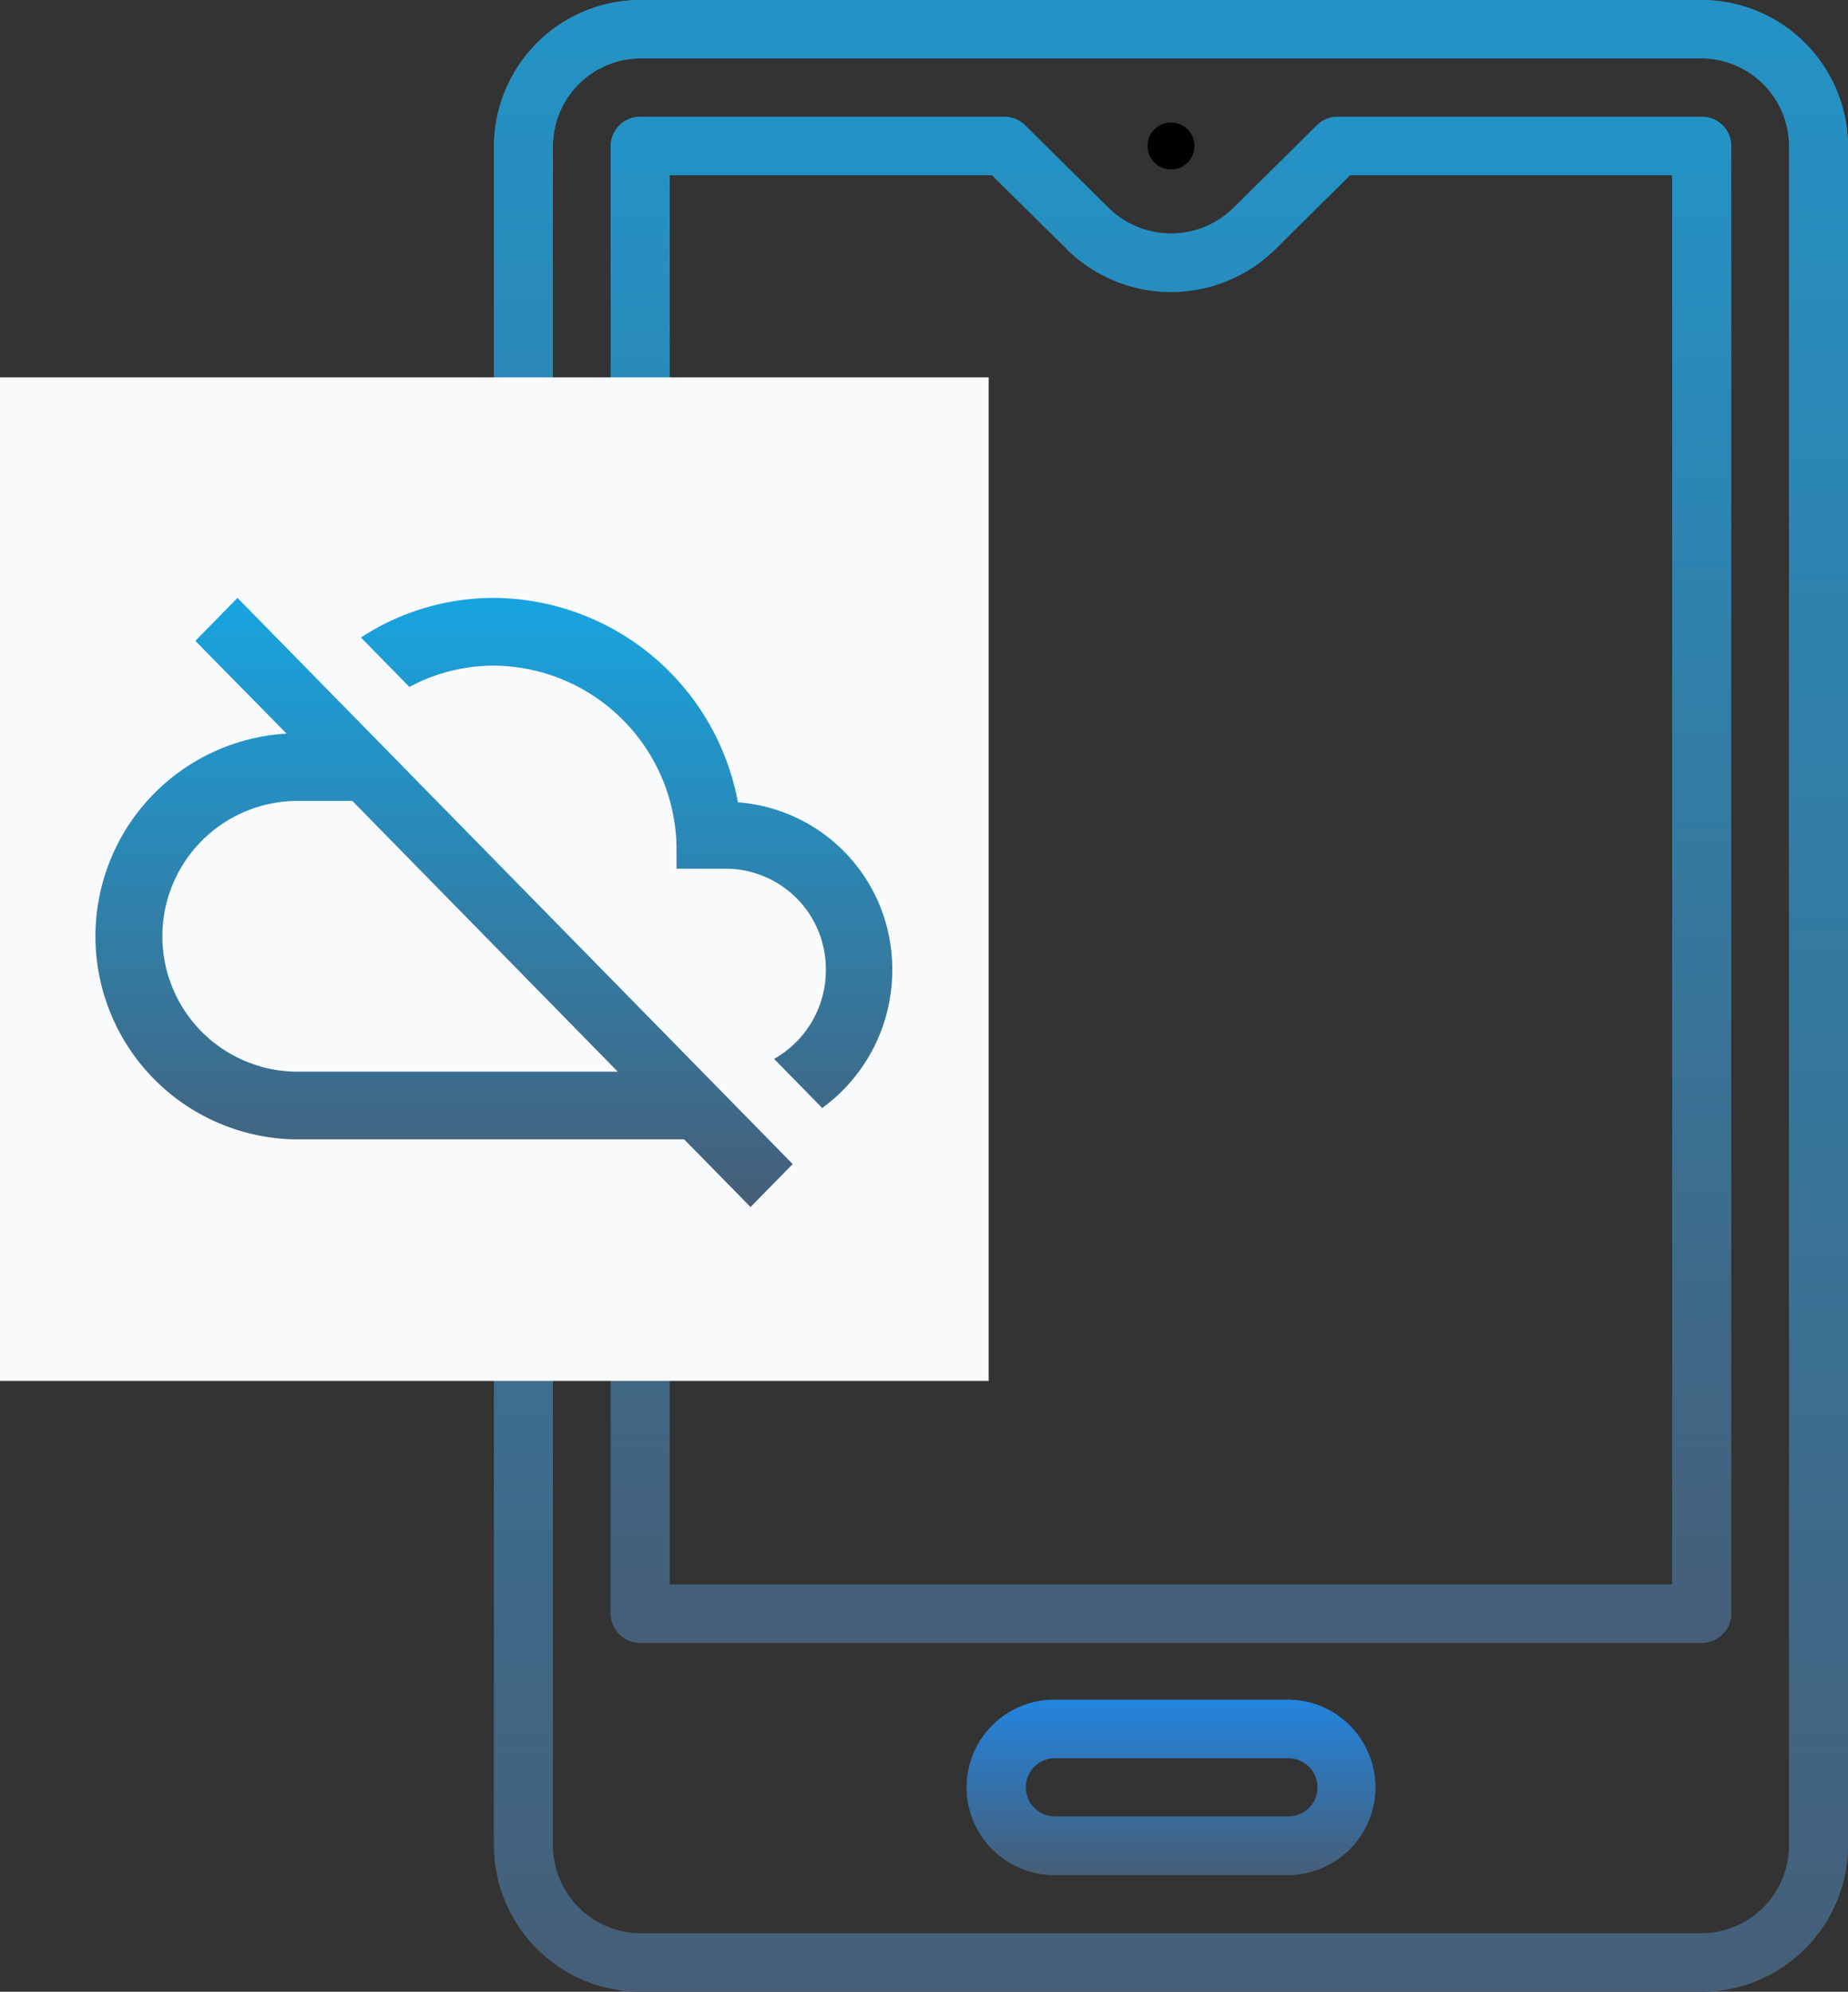
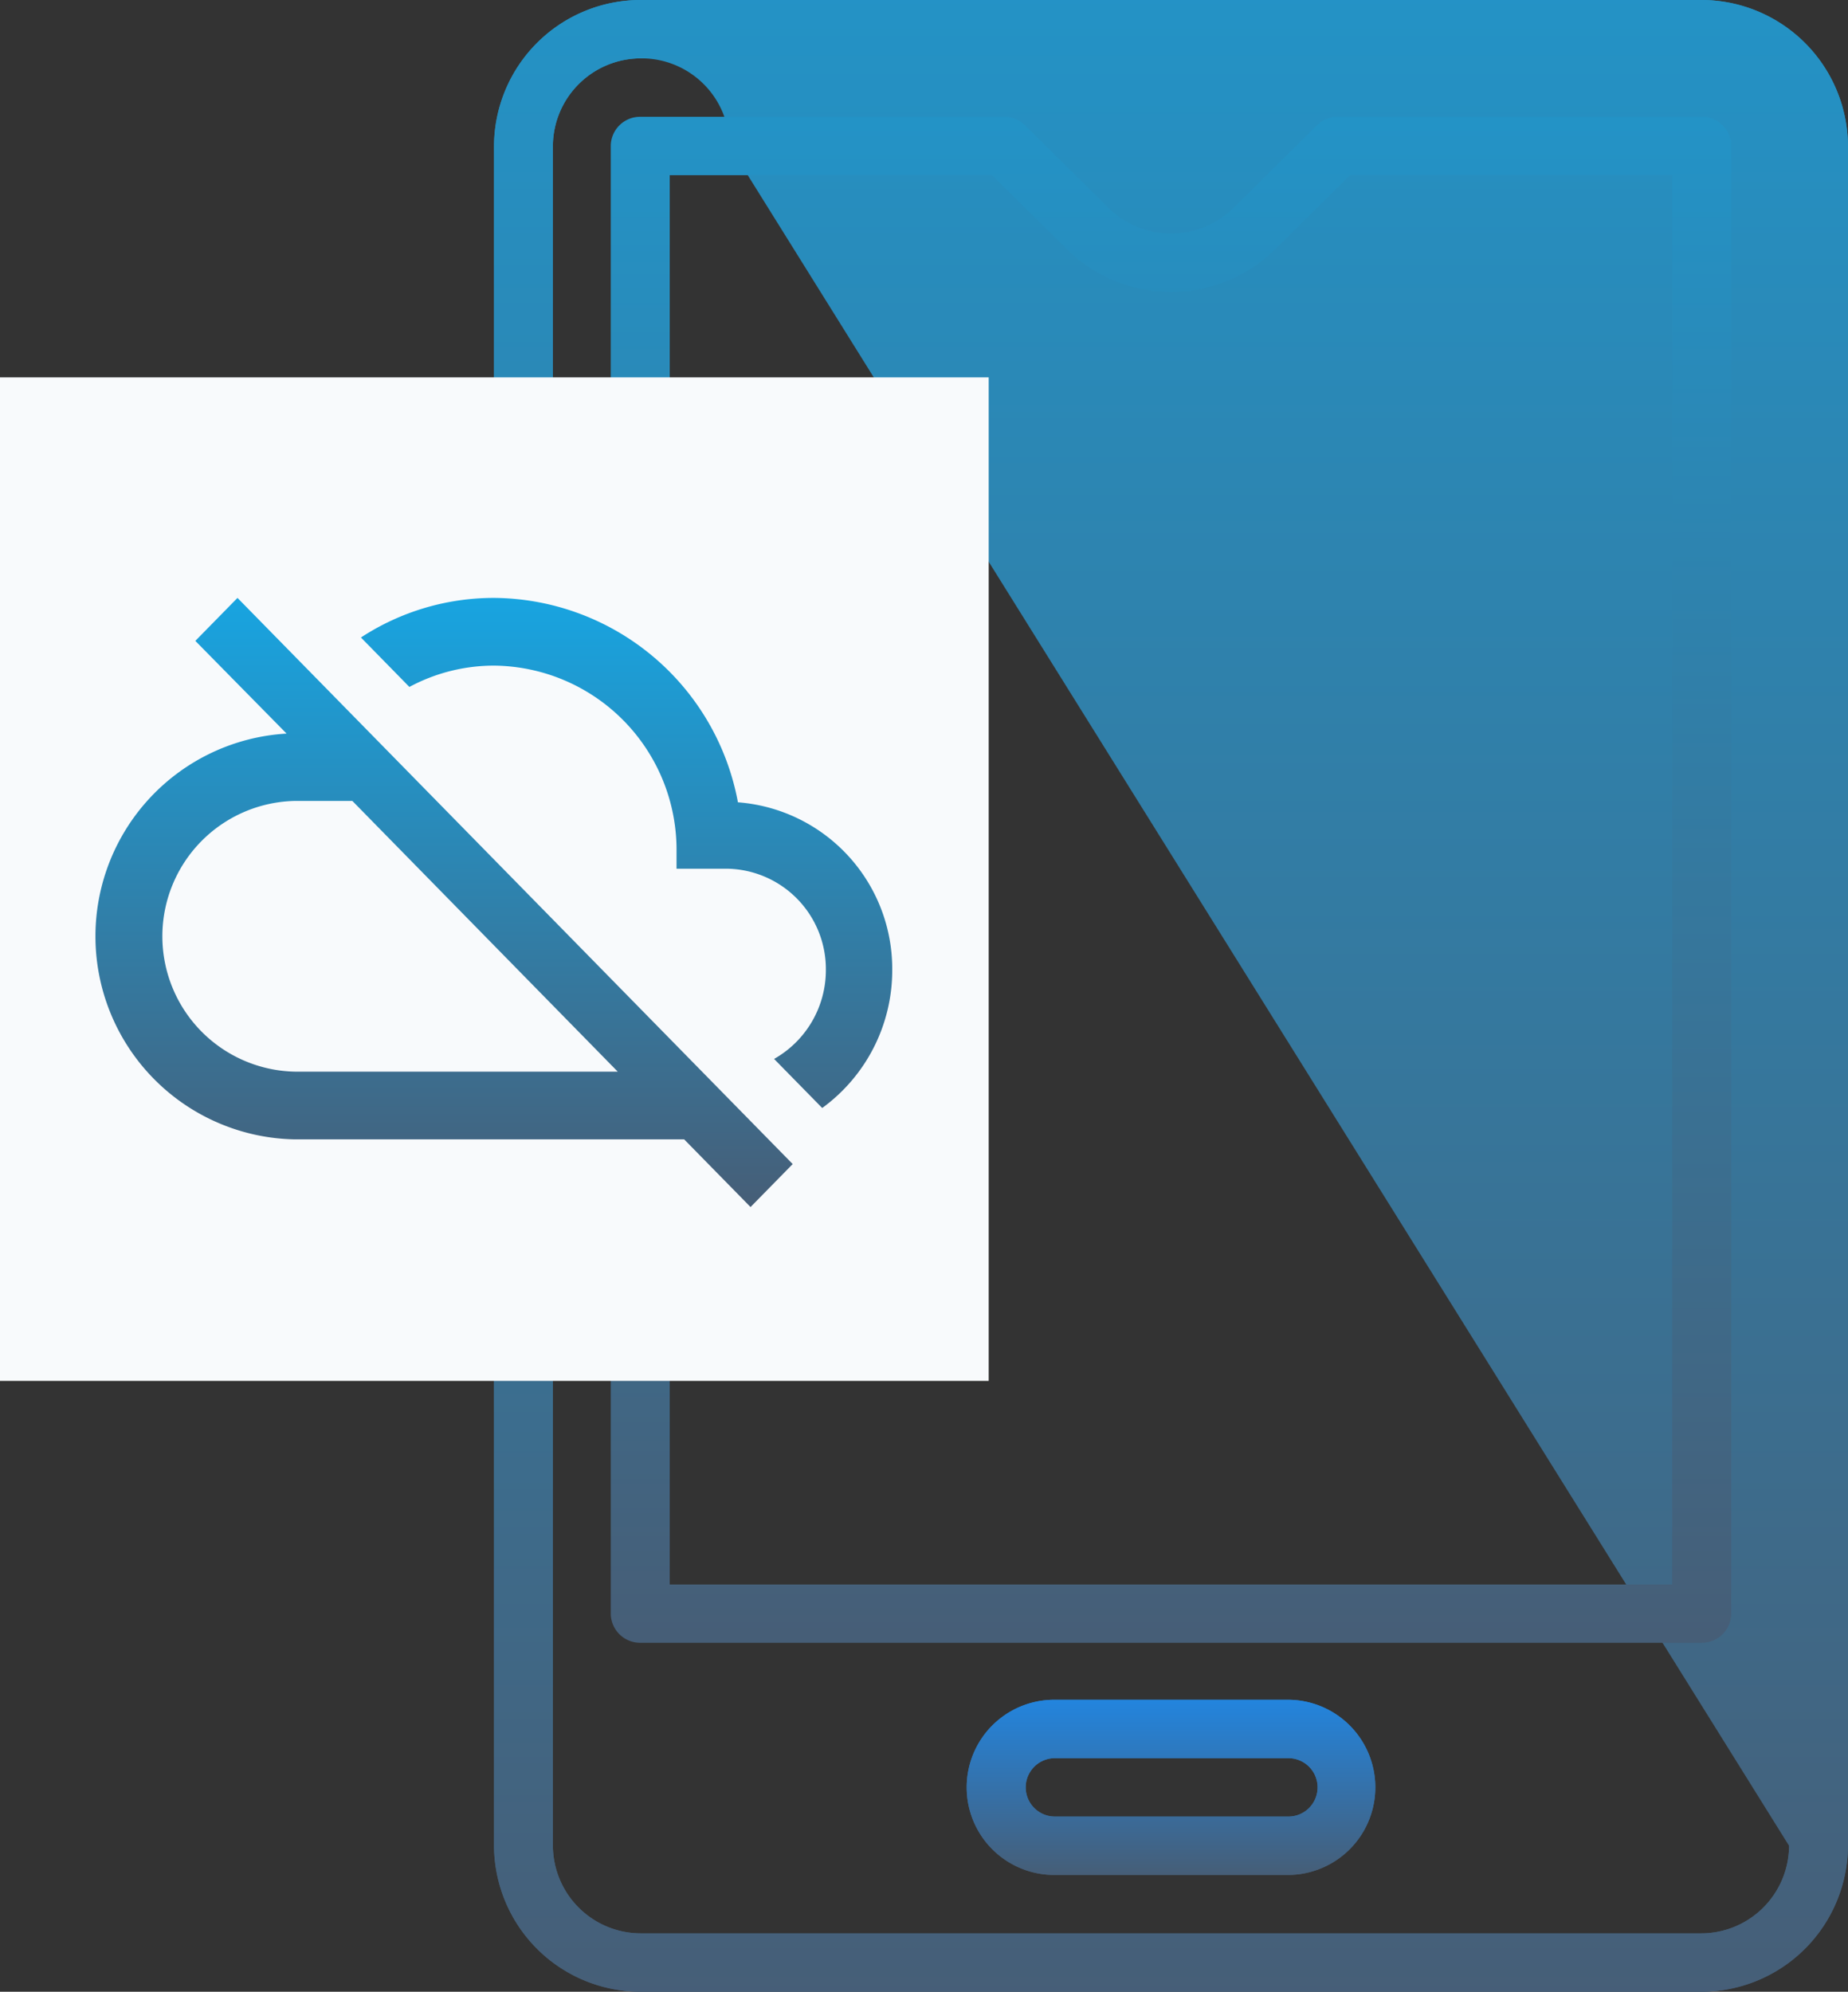
<svg xmlns="http://www.w3.org/2000/svg" xmlns:xlink="http://www.w3.org/1999/xlink" width="127.103" height="136.948" viewBox="0 0 127.103 136.948">
  <rect x="0" y="0" width="127.103" height="136.948" fill="#333333" stroke="none" />
  <defs>
    <style>.a{fill:url(#a);}.b{fill:url(#b);}.c{fill:#f8fafc;}.d{fill:none;}.e{fill:url(#g);}</style>
    <linearGradient id="a" x1="0.5" y1="-0.326" x2="0.5" y2="1" gradientUnits="objectBoundingBox">
      <stop offset="0" stop-color="#18a4e0" />
      <stop offset="1" stop-color="#465e77" />
    </linearGradient>
    <linearGradient id="b" x1="0.5" y1="-0.326" x2="0.5" y2="1" gradientUnits="objectBoundingBox">
      <stop offset="0" stop-color="#1791ff" />
      <stop offset="1" stop-color="#465e77" />
    </linearGradient>
    <linearGradient id="g" x1="0.5" y1="0" xlink:href="#a" />
  </defs>
  <g transform="translate(-1070.259 -3767)">
    <g transform="translate(1104.237 3767)">
      <circle cx="1.606" cy="1.606" r="1.606" transform="translate(44.956 8.431)" />
-       <path class="a" d="M166.5,0H93.622A10.088,10.088,0,0,0,83.5,10.03V126.917a10.088,10.088,0,0,0,10.122,10.03H166.5a10.088,10.088,0,0,0,10.122-10.03V10.03A10.088,10.088,0,0,0,166.5,0Zm6.073,126.917a6.053,6.053,0,0,1-6.073,6.018H93.622a6.053,6.053,0,0,1-6.073-6.018V10.03a6.053,6.053,0,0,1,6.073-6.018H166.5a6.053,6.053,0,0,1,6.073,6.018Z" transform="translate(-83.5)" />
+       <path class="a" d="M166.5,0H93.622A10.088,10.088,0,0,0,83.5,10.03V126.917a10.088,10.088,0,0,0,10.122,10.03H166.5a10.088,10.088,0,0,0,10.122-10.03V10.03A10.088,10.088,0,0,0,166.5,0Zm6.073,126.917a6.053,6.053,0,0,1-6.073,6.018H93.622a6.053,6.053,0,0,1-6.073-6.018V10.03a6.053,6.053,0,0,1,6.073-6.018a6.053,6.053,0,0,1,6.073,6.018Z" transform="translate(-83.5)" />
      <path class="b" d="M225.582,437h-16.06a6.022,6.022,0,1,0,0,12.045h16.06a6.022,6.022,0,1,0,0-12.045Zm0,8.03h-16.06a2.008,2.008,0,0,1,0-4.015h16.06a2.008,2.008,0,1,1,0,4.015Z" transform="translate(-170.99 -320.127)" />
      <path class="a" d="M188.536,30H163.5a2.039,2.039,0,0,0-1.434.588l-5.733,5.675a6.122,6.122,0,0,1-8.6,0c-.01-.01-3.558-3.517-5.74-5.677A2.039,2.039,0,0,0,140.56,30H115.528a2.018,2.018,0,0,0-2.028,2.007v46.44a2.028,2.028,0,0,0,4.056,0V34.015H139.72s4.921,4.869,5.158,5.081l-.01.01a10.207,10.207,0,0,0,14.334,0l5.142-5.09h22.164v96.9H117.556V86.478a2.028,2.028,0,0,0-4.056,0v46.44a2.018,2.018,0,0,0,2.028,2.007h73.008a2.018,2.018,0,0,0,2.028-2.007V32.007A2.018,2.018,0,0,0,188.536,30Z" transform="translate(-105.47 -21.97)" />
    </g>
    <g transform="translate(1104.237 3767)">
-       <circle cx="1.606" cy="1.606" r="1.606" transform="translate(44.956 8.431)" />
      <path class="a" d="M166.5,0H93.622A10.088,10.088,0,0,0,83.5,10.03V126.917a10.088,10.088,0,0,0,10.122,10.03H166.5a10.088,10.088,0,0,0,10.122-10.03V10.03A10.088,10.088,0,0,0,166.5,0Zm6.073,126.917a6.053,6.053,0,0,1-6.073,6.018H93.622a6.053,6.053,0,0,1-6.073-6.018V10.03a6.053,6.053,0,0,1,6.073-6.018H166.5a6.053,6.053,0,0,1,6.073,6.018Z" transform="translate(-83.5)" />
      <path class="b" d="M225.582,437h-16.06a6.022,6.022,0,1,0,0,12.045h16.06a6.022,6.022,0,1,0,0-12.045Zm0,8.03h-16.06a2.008,2.008,0,0,1,0-4.015h16.06a2.008,2.008,0,1,1,0,4.015Z" transform="translate(-170.99 -320.127)" />
-       <path class="a" d="M188.536,30H163.5a2.039,2.039,0,0,0-1.434.588l-5.733,5.675a6.122,6.122,0,0,1-8.6,0c-.01-.01-3.558-3.517-5.74-5.677A2.039,2.039,0,0,0,140.56,30H115.528a2.018,2.018,0,0,0-2.028,2.007v46.44a2.028,2.028,0,0,0,4.056,0V34.015H139.72s4.921,4.869,5.158,5.081l-.01.01a10.207,10.207,0,0,0,14.334,0l5.142-5.09h22.164v96.9H117.556V86.478a2.028,2.028,0,0,0-4.056,0v46.44a2.018,2.018,0,0,0,2.028,2.007h73.008a2.018,2.018,0,0,0,2.028-2.007V32.007A2.018,2.018,0,0,0,188.536,30Z" transform="translate(-105.47 -21.97)" />
    </g>
    <rect class="c" width="68" height="69" transform="translate(1070.259 3792.948)" />
    <g transform="translate(1076.847 3799.867)">
      <path class="d" d="M0,0H54.779V54.779H0Z" />
      <path class="e" d="M44.166,18.054A17.183,17.183,0,0,0,27.39,4a16.7,16.7,0,0,0-9.153,2.722l3.332,3.4a12.292,12.292,0,0,1,5.82-1.466,12.67,12.67,0,0,1,12.554,12.8v1.163h3.424a6.905,6.905,0,0,1,6.847,6.98,7.013,7.013,0,0,1-3.561,6.1l3.31,3.374a11.712,11.712,0,0,0,4.816-9.47A11.486,11.486,0,0,0,44.166,18.054ZM6.847,6.955l6.277,6.375a13.963,13.963,0,0,0,.571,27.9H40.468l4.565,4.653,2.9-2.955L9.746,4Zm10.8,11.005L35.9,36.574H13.695a9.309,9.309,0,0,1,0-18.614Z" transform="translate(0 4.244)" />
    </g>
  </g>
</svg>